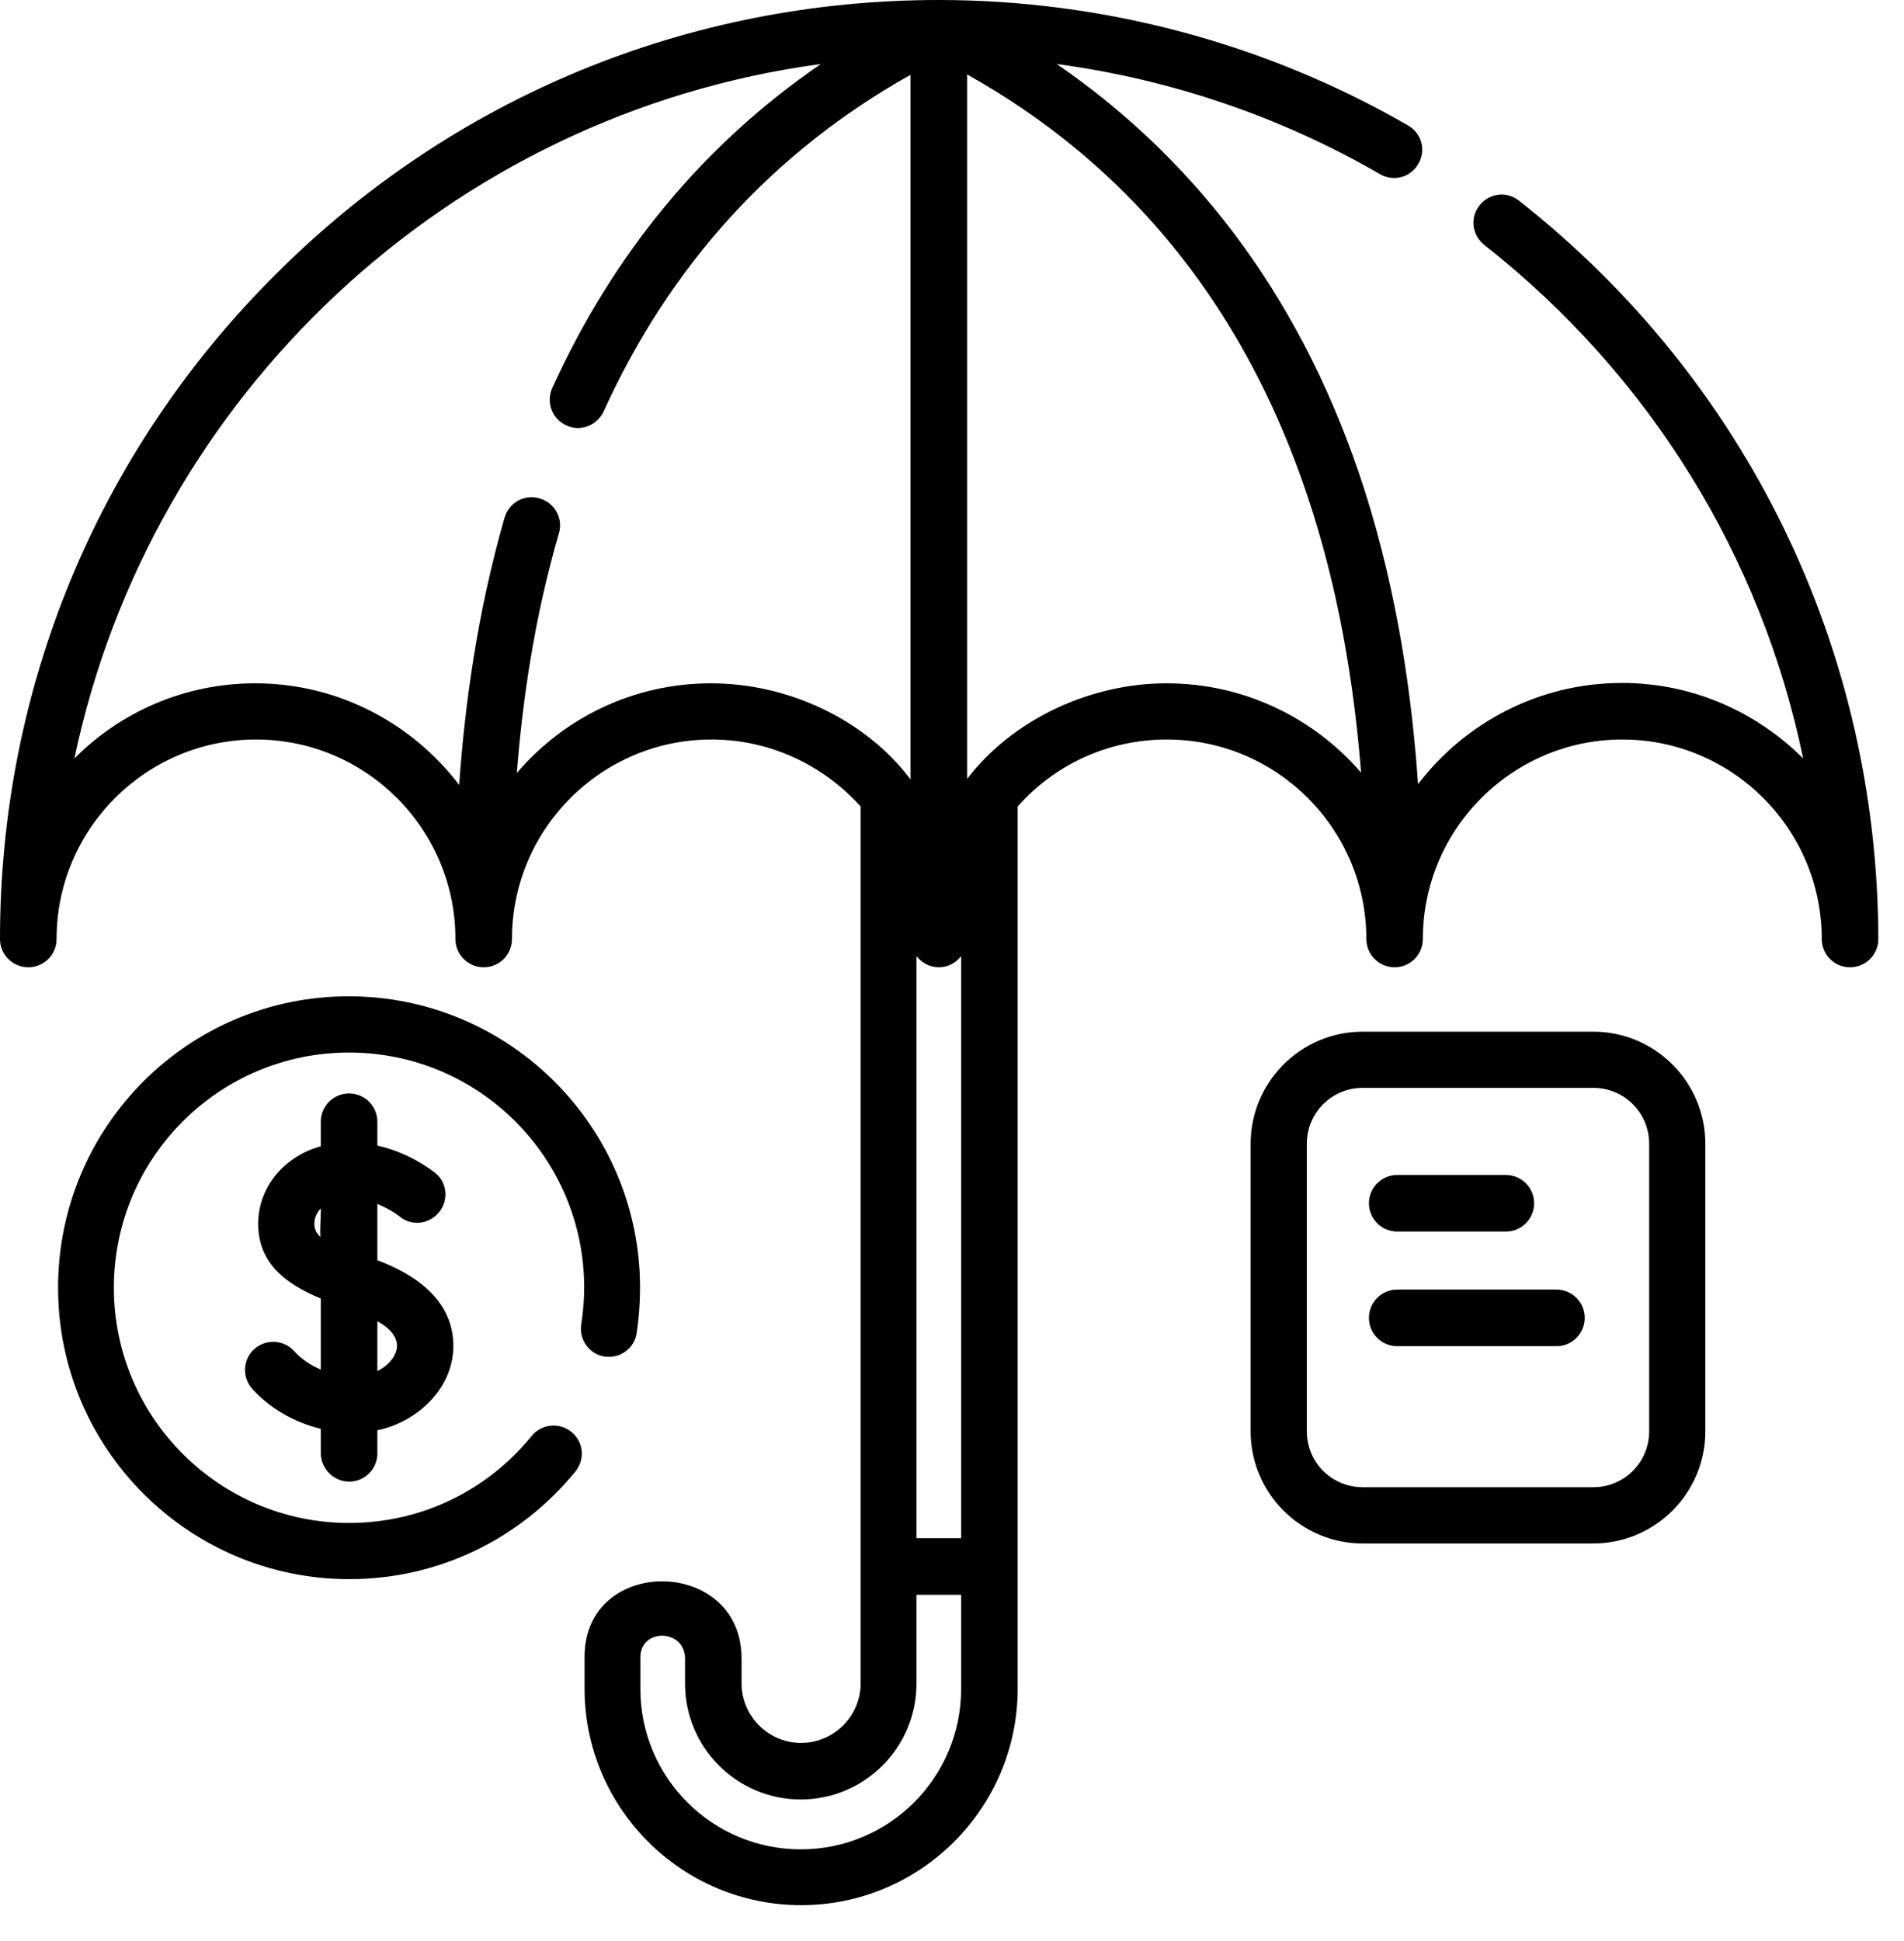
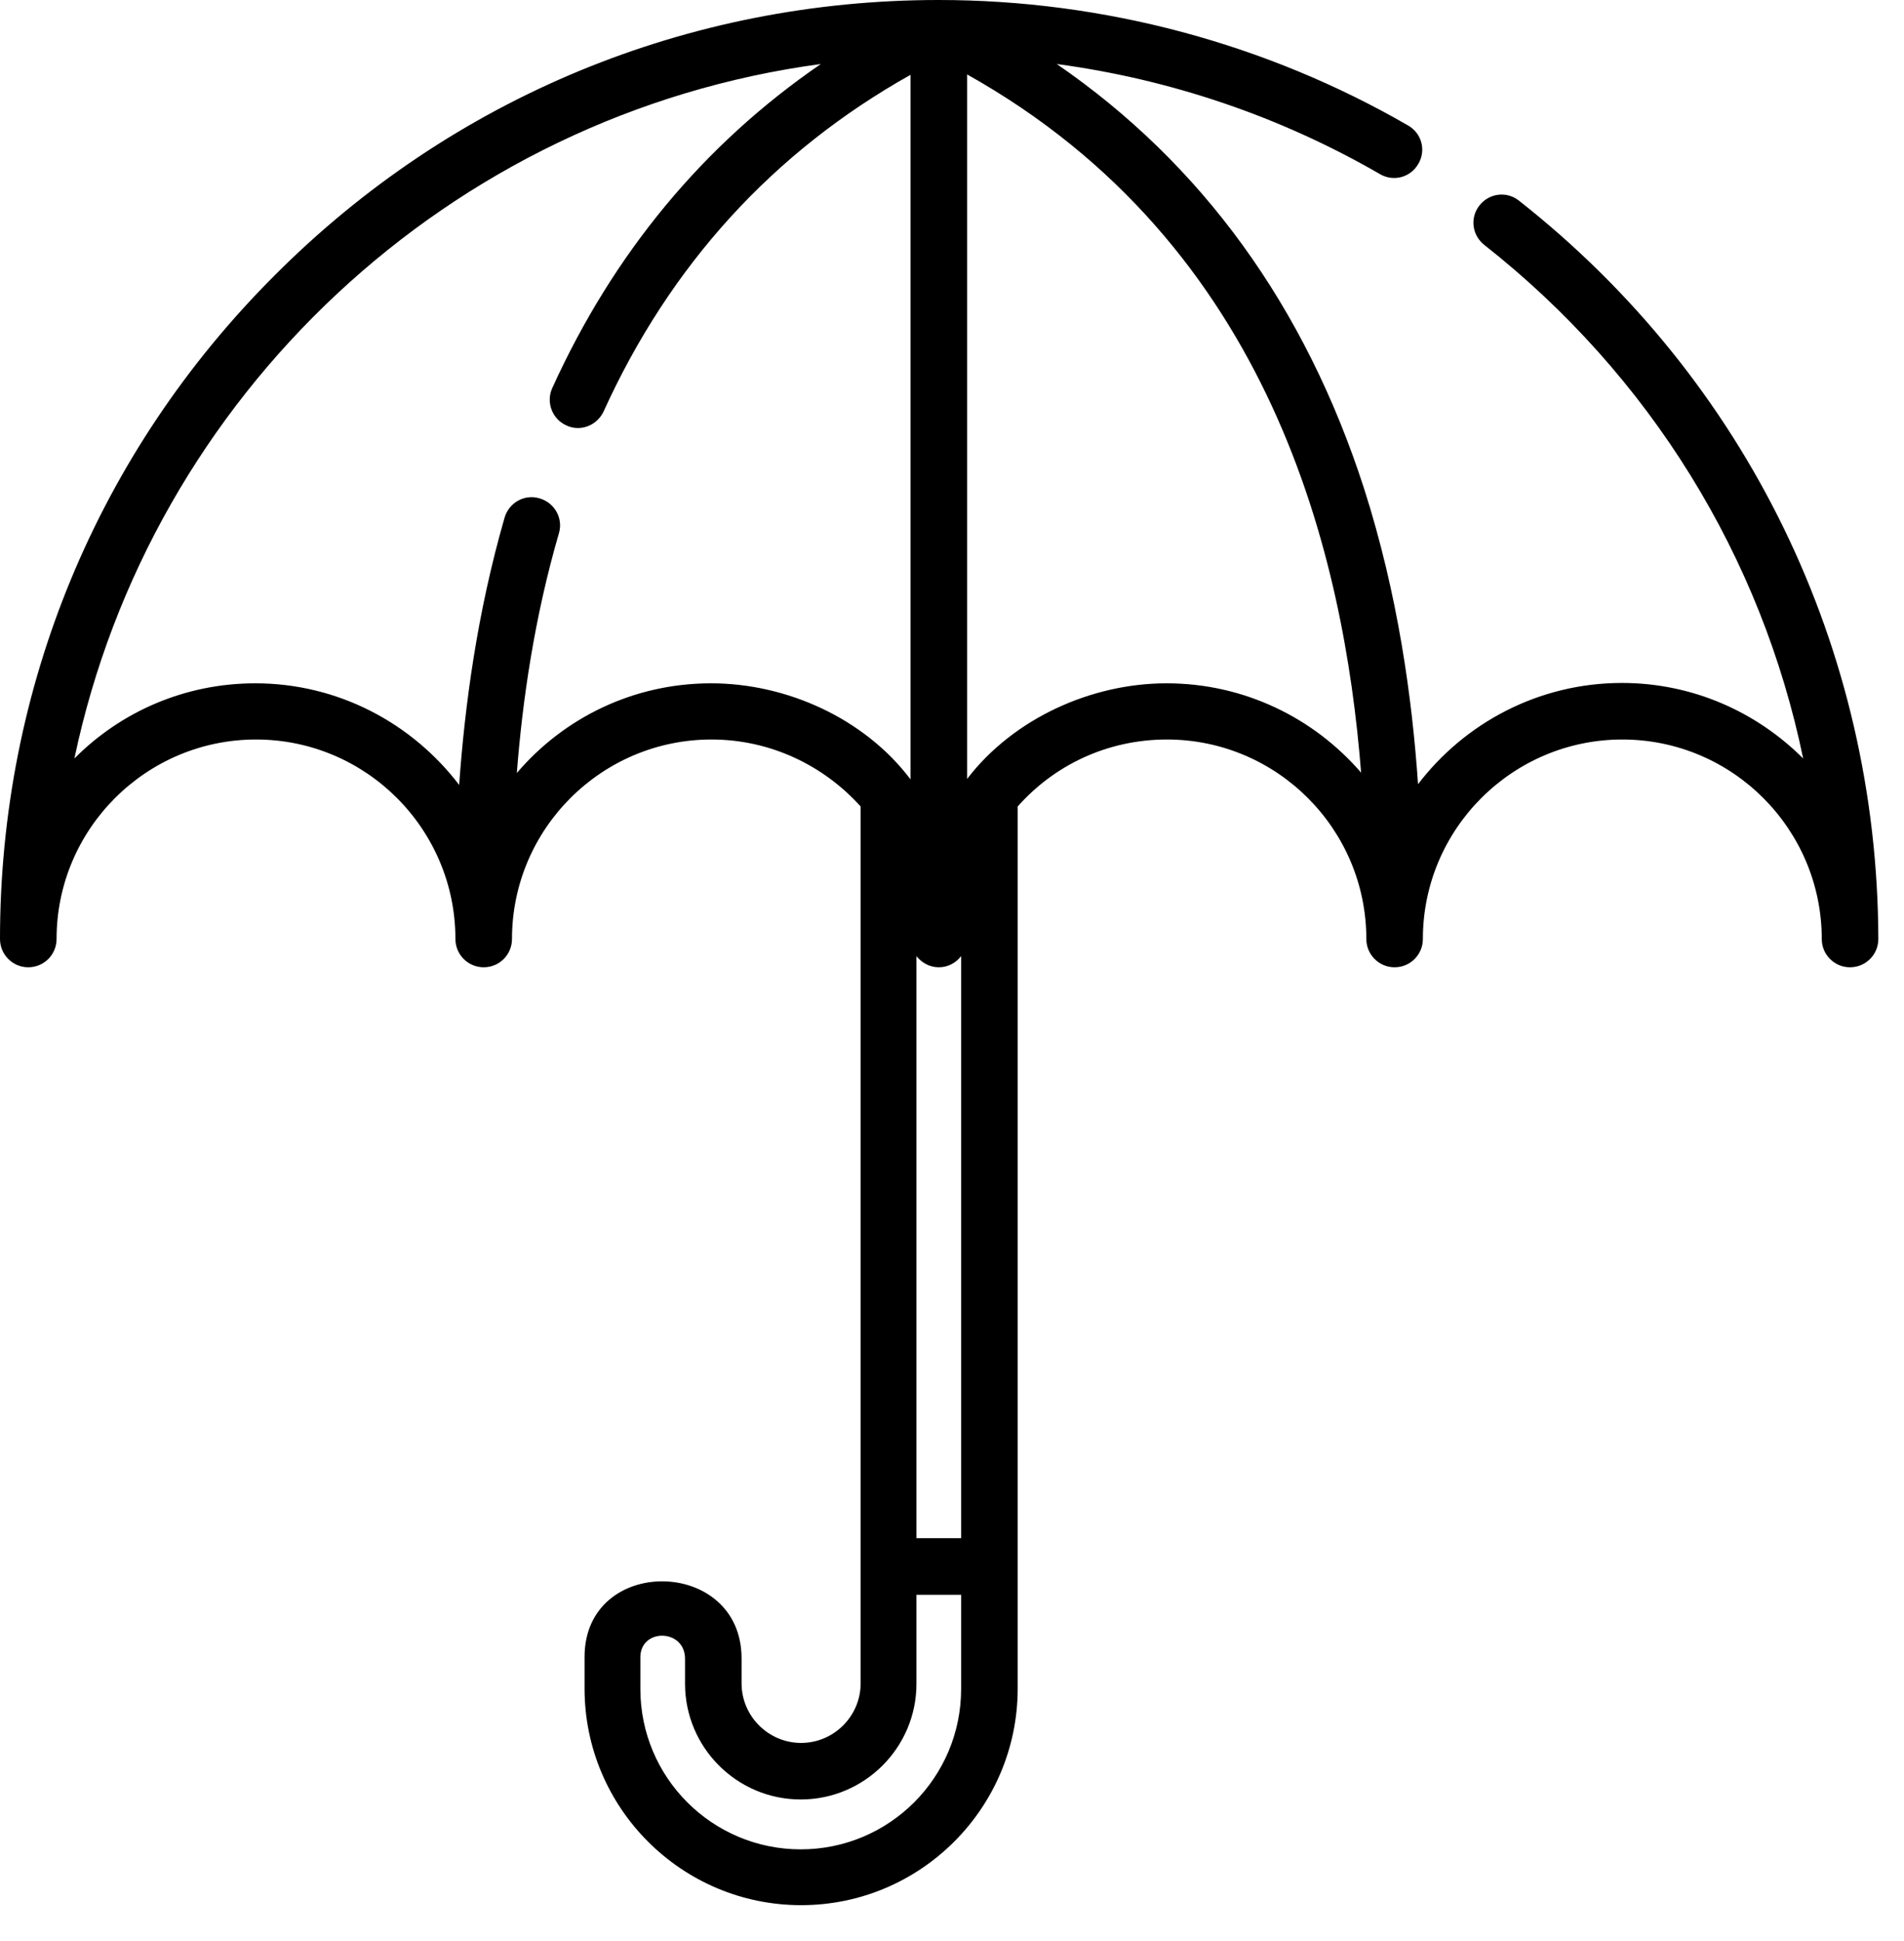
<svg xmlns="http://www.w3.org/2000/svg" width="52" height="53" viewBox="0 0 52 53" fill="none">
  <path d="M41.482 5.477C41.147 5.213 40.669 5.274 40.405 5.61C40.141 5.945 40.202 6.423 40.537 6.687C45.069 10.254 48.108 15.203 49.246 20.71C47.976 19.44 46.228 18.648 44.297 18.648C42.031 18.648 40.008 19.735 38.728 21.412C38.566 19.054 38.179 16.229 37.255 13.343C35.649 8.363 32.824 4.471 28.861 1.748C31.97 2.165 34.968 3.181 37.691 4.756C38.057 4.969 38.525 4.847 38.738 4.471C38.952 4.106 38.83 3.638 38.454 3.425C34.582 1.189 30.141 0 25.639 0C18.79 0 12.347 2.662 7.51 7.51C2.662 12.347 0 18.79 0 25.639C0 26.066 0.346 26.412 0.772 26.412C1.199 26.412 1.545 26.066 1.545 25.639C1.545 22.631 3.994 20.192 6.992 20.192C10 20.192 12.438 22.641 12.438 25.639C12.438 26.066 12.784 26.412 13.211 26.412C13.638 26.412 13.983 26.066 13.983 25.639C13.983 22.631 16.432 20.192 19.43 20.192C21.046 20.192 22.499 20.904 23.505 22.021V45.964C23.505 46.858 22.773 47.59 21.879 47.59C20.985 47.59 20.253 46.858 20.253 45.964V45.283C20.253 42.508 15.965 42.458 15.965 45.242V46.106C15.965 49.368 18.617 52.02 21.879 52.02C25.141 52.02 27.794 49.368 27.794 46.106V22.021C28.79 20.893 30.243 20.192 31.869 20.192C34.877 20.192 37.316 22.641 37.316 25.639C37.316 26.066 37.661 26.412 38.088 26.412C38.515 26.412 38.86 26.066 38.86 25.639C38.86 22.631 41.309 20.192 44.307 20.192C47.315 20.192 49.754 22.641 49.754 25.639C49.754 26.066 50.099 26.412 50.526 26.412C50.953 26.412 51.299 26.066 51.299 25.639C51.278 17.723 47.711 10.376 41.482 5.477ZM19.42 18.658C17.296 18.658 15.396 19.603 14.115 21.107C14.268 19.135 14.593 16.869 15.264 14.562C15.386 14.156 15.152 13.729 14.735 13.607C14.329 13.485 13.902 13.719 13.78 14.136C13.028 16.747 12.693 19.278 12.54 21.432C11.26 19.755 9.248 18.658 6.971 18.658C5.04 18.658 3.293 19.44 2.032 20.71C4.116 10.802 12.276 3.11 22.418 1.748C19.217 3.943 16.757 6.91 15.081 10.599C14.908 10.985 15.081 11.443 15.467 11.615C15.569 11.666 15.68 11.687 15.782 11.687C16.077 11.687 16.351 11.514 16.483 11.239C18.302 7.235 21.117 4.146 24.867 2.043V21.28C23.607 19.613 21.483 18.658 19.42 18.658ZM26.249 46.116C26.249 48.535 24.288 50.496 21.869 50.496C19.45 50.496 17.489 48.535 17.489 46.116V45.252C17.489 44.449 18.709 44.47 18.709 45.293V45.974C18.709 47.711 20.121 49.134 21.869 49.134C23.607 49.134 25.029 47.722 25.029 45.974V43.545H26.249V46.116ZM26.249 42H25.029V26.107C25.172 26.29 25.395 26.412 25.639 26.412C25.893 26.412 26.107 26.29 26.249 26.107V42ZM31.858 18.658C29.796 18.658 27.672 19.623 26.412 21.269V2.032C34.745 6.697 36.706 15.193 37.173 21.097C35.883 19.603 33.982 18.658 31.858 18.658Z" fill="black" />
-   <path d="M9.534 40.456C9.961 40.456 10.306 40.11 10.306 39.683V39.053C11.434 38.819 12.44 37.854 12.379 36.645C12.318 35.456 11.322 34.795 10.306 34.409V32.875C10.662 33.017 10.896 33.2 10.906 33.21C11.231 33.484 11.709 33.434 11.983 33.108C12.257 32.783 12.217 32.295 11.891 32.031C11.851 32.001 11.221 31.482 10.306 31.279V30.629C10.306 30.202 9.961 29.856 9.534 29.856C9.107 29.856 8.761 30.202 8.761 30.629V31.299C7.827 31.553 7.105 32.326 7.054 33.312C7.003 34.48 7.806 35.059 8.761 35.456V37.397C8.477 37.275 8.223 37.102 8.03 36.889C7.745 36.574 7.257 36.553 6.942 36.838C6.627 37.122 6.607 37.61 6.892 37.925C7.369 38.454 8.04 38.84 8.761 39.013V39.693C8.772 40.11 9.117 40.456 9.534 40.456ZM10.306 36.076C10.57 36.218 10.896 36.482 10.835 36.828C10.784 37.102 10.54 37.326 10.306 37.437C10.306 36.99 10.306 36.533 10.306 36.076ZM8.761 33.779C8.497 33.576 8.558 33.2 8.761 32.997C8.772 33.108 8.721 33.759 8.761 33.779Z" fill="black" />
-   <path d="M15.6 39.094C15.274 38.83 14.787 38.88 14.522 39.206C13.293 40.72 11.484 41.584 9.533 41.584C5.996 41.584 3.11 38.708 3.11 35.161C3.11 31.614 5.986 28.739 9.533 28.739C13.079 28.739 15.955 31.614 15.955 35.161C15.955 35.496 15.925 35.832 15.874 36.167C15.813 36.584 16.098 36.98 16.514 37.041C16.931 37.102 17.327 36.818 17.388 36.401C17.449 35.994 17.48 35.578 17.48 35.161C17.48 30.771 13.913 27.204 9.523 27.204C5.133 27.204 1.586 30.771 1.586 35.161C1.586 39.551 5.153 43.118 9.543 43.118C11.951 43.118 14.197 42.041 15.722 40.171C15.986 39.836 15.935 39.358 15.6 39.094Z" fill="black" />
-   <path d="M43.516 28.17H37.215C35.528 28.17 34.156 29.542 34.156 31.229V39.084C34.156 40.771 35.528 42.143 37.215 42.143H43.516C45.203 42.143 46.574 40.771 46.574 39.084V31.229C46.574 29.542 45.203 28.17 43.516 28.17ZM45.04 39.084C45.04 39.928 44.359 40.608 43.516 40.608H37.215C36.372 40.608 35.691 39.928 35.691 39.084V31.229C35.691 30.385 36.372 29.704 37.215 29.704H43.516C44.359 29.704 45.04 30.385 45.04 31.229V39.084Z" fill="black" />
-   <path d="M38.159 33.627H41.126C41.553 33.627 41.899 33.281 41.899 32.854C41.899 32.428 41.553 32.082 41.126 32.082H38.159C37.732 32.082 37.387 32.428 37.387 32.854C37.387 33.281 37.732 33.627 38.159 33.627Z" fill="black" />
-   <path d="M42.508 35.212H38.159C37.732 35.212 37.387 35.557 37.387 35.984C37.387 36.411 37.732 36.757 38.159 36.757H42.508C42.935 36.757 43.281 36.411 43.281 35.984C43.281 35.557 42.935 35.212 42.508 35.212Z" fill="black" />
</svg>